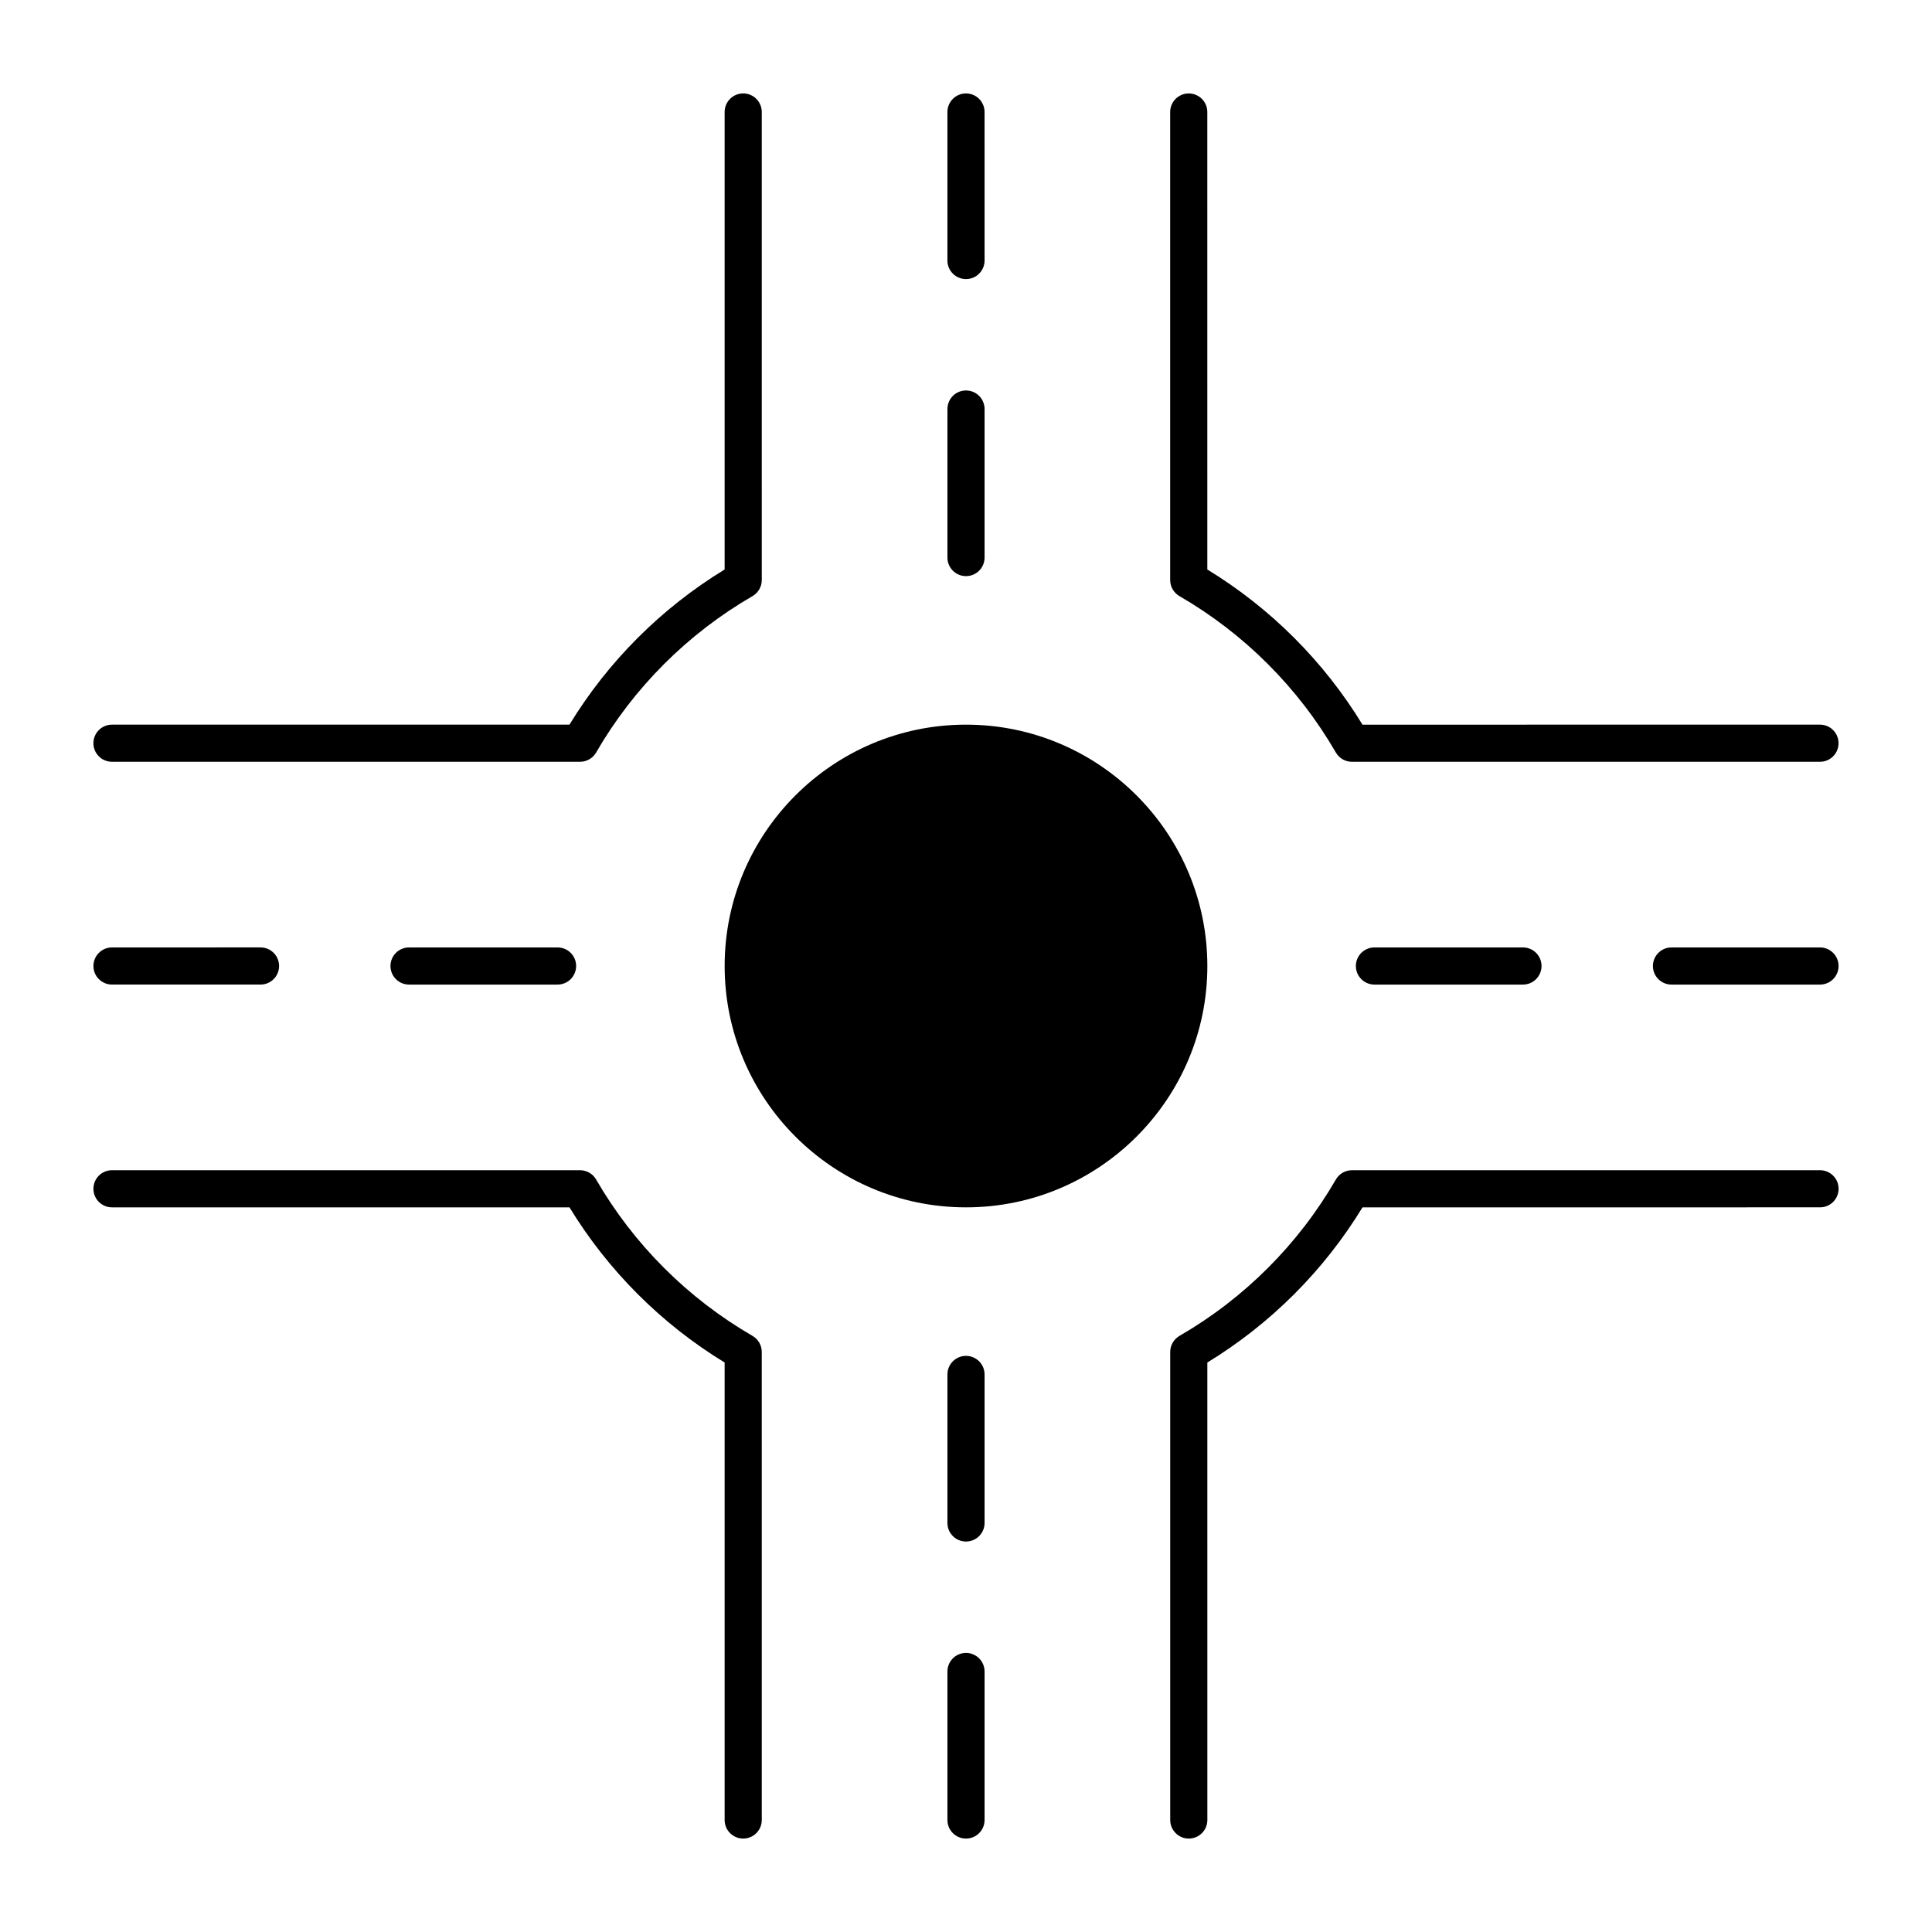
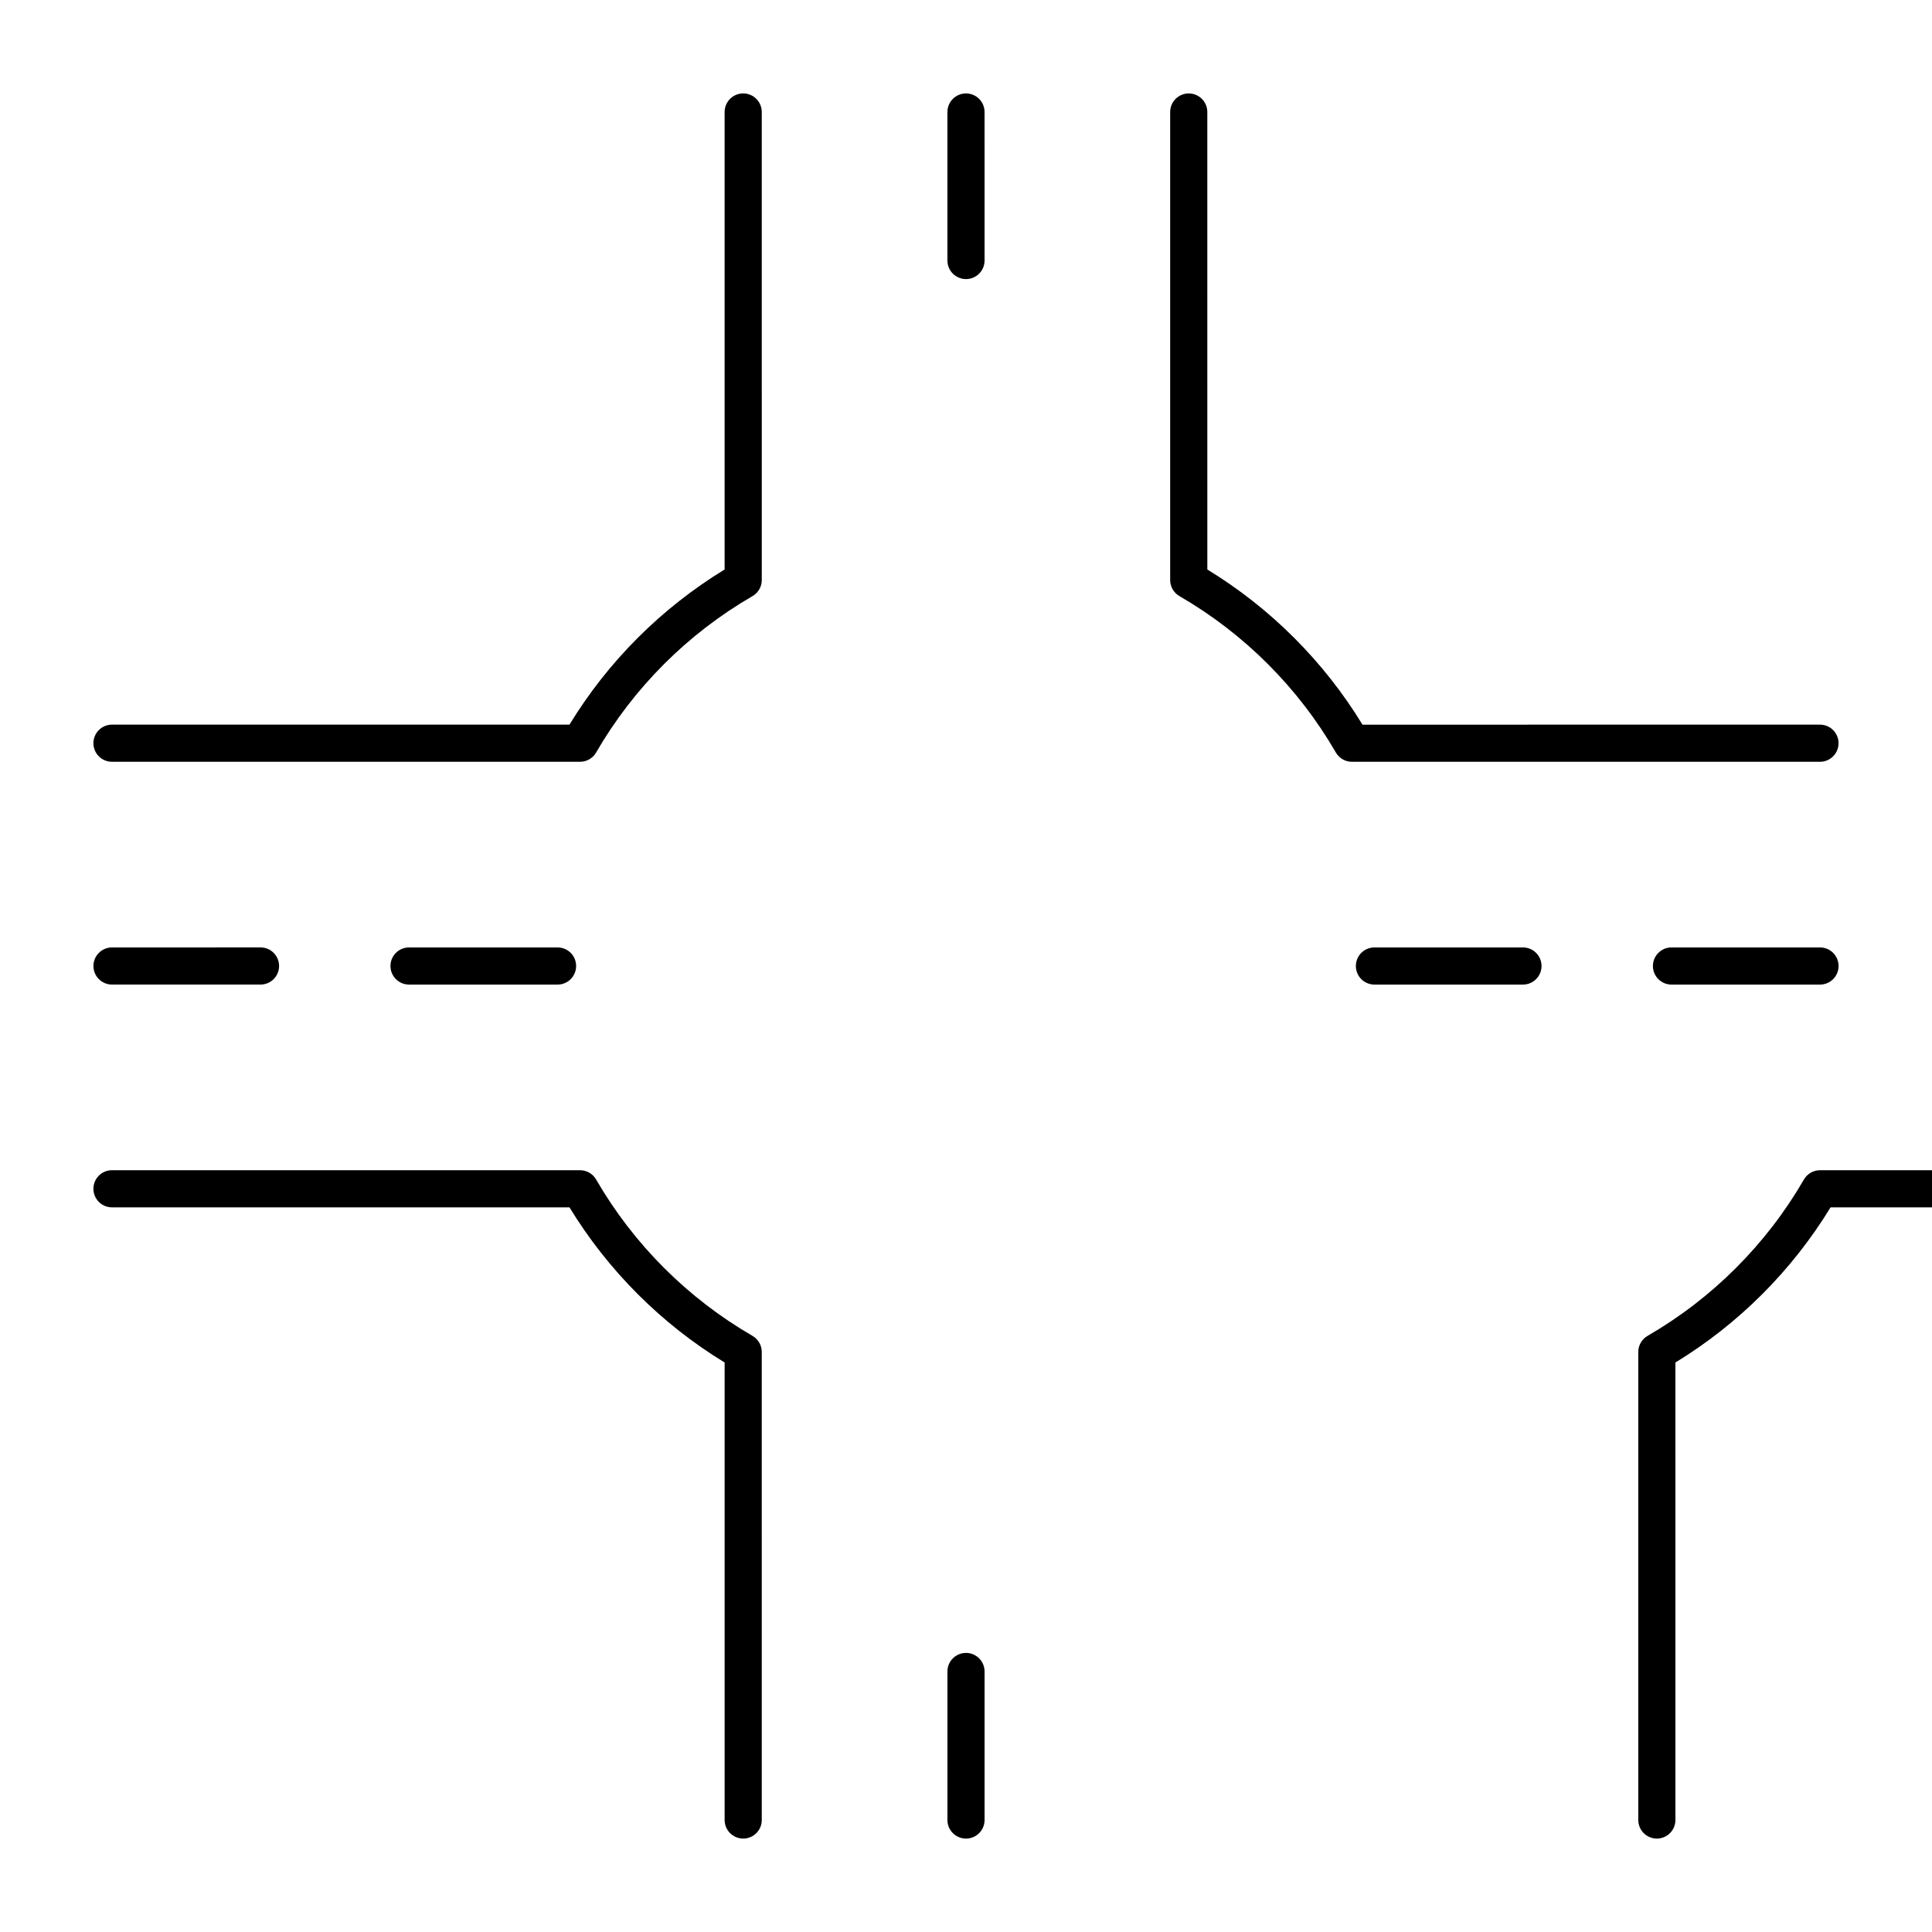
<svg xmlns="http://www.w3.org/2000/svg" fill="#000000" width="800px" height="800px" version="1.1" viewBox="144 144 512 512">
  <g>
-     <path d="m400 336.04c-35.27 0-63.961 28.691-63.961 63.961s28.691 63.961 63.961 63.961 63.961-28.691 63.961-63.961c-0.004-35.27-28.695-63.961-63.961-63.961z" />
    <path d="m456.57 301.98c17.176 9.938 31.508 24.27 41.445 41.445 0.879 1.52 2.504 2.457 4.258 2.457h124.04c2.719 0 4.922-2.203 4.922-4.922s-2.203-4.922-4.922-4.922l-121.24 0.004c-10.227-16.762-24.355-30.895-41.117-41.117l-0.004-121.24c0-2.719-2.203-4.922-4.922-4.922s-4.922 2.203-4.922 4.922v124.04c0.004 1.754 0.941 3.375 2.461 4.254z" />
-     <path d="m626.32 454.12h-124.04c-1.758 0-3.379 0.938-4.258 2.457-9.938 17.176-24.266 31.508-41.445 41.445-1.52 0.879-2.457 2.504-2.457 4.258v124.04c0 2.719 2.203 4.922 4.922 4.922s4.922-2.203 4.922-4.922l-0.004-121.24c16.762-10.227 30.895-24.355 41.117-41.117l121.25-0.004c2.719 0 4.922-2.203 4.922-4.922-0.004-2.715-2.207-4.918-4.922-4.918z" />
+     <path d="m626.32 454.12c-1.758 0-3.379 0.938-4.258 2.457-9.938 17.176-24.266 31.508-41.445 41.445-1.52 0.879-2.457 2.504-2.457 4.258v124.04c0 2.719 2.203 4.922 4.922 4.922s4.922-2.203 4.922-4.922l-0.004-121.24c16.762-10.227 30.895-24.355 41.117-41.117l121.25-0.004c2.719 0 4.922-2.203 4.922-4.922-0.004-2.715-2.207-4.918-4.922-4.918z" />
    <path d="m343.42 498.02c-17.176-9.938-31.508-24.266-41.445-41.445-0.879-1.52-2.504-2.457-4.258-2.457h-124.04c-2.719 0-4.922 2.203-4.922 4.922s2.203 4.922 4.922 4.922h121.24c10.227 16.762 24.355 30.895 41.117 41.117v121.24c0 2.719 2.203 4.922 4.922 4.922s4.922-2.203 4.922-4.922l-0.004-124.04c0-1.758-0.938-3.379-2.457-4.258z" />
    <path d="m173.68 345.88h124.04c1.758 0 3.379-0.938 4.258-2.457 9.938-17.176 24.266-31.508 41.445-41.445 1.52-0.879 2.457-2.504 2.457-4.258l-0.004-124.04c0-2.719-2.203-4.922-4.922-4.922s-4.922 2.203-4.922 4.922v121.24c-16.762 10.227-30.895 24.355-41.117 41.117h-121.24c-2.719 0-4.922 2.203-4.922 4.922 0 2.715 2.203 4.918 4.922 4.918z" />
    <path d="m173.68 404.92h39.359c2.719 0 4.922-2.203 4.922-4.922s-2.203-4.922-4.922-4.922l-39.359 0.004c-2.719 0-4.922 2.203-4.922 4.922 0 2.715 2.203 4.918 4.922 4.918z" />
    <path d="m252.4 395.08c-2.719 0-4.922 2.203-4.922 4.922s2.203 4.922 4.922 4.922h39.359c2.719 0 4.922-2.203 4.922-4.922s-2.203-4.922-4.922-4.922z" />
    <path d="m508.24 395.08c-2.719 0-4.922 2.203-4.922 4.922s2.203 4.922 4.922 4.922h39.359c2.719 0 4.922-2.203 4.922-4.922s-2.203-4.922-4.922-4.922z" />
    <path d="m626.32 395.08h-39.359c-2.719 0-4.922 2.203-4.922 4.922s2.203 4.922 4.922 4.922h39.359c2.719 0 4.922-2.203 4.922-4.922-0.004-2.719-2.207-4.922-4.922-4.922z" />
    <path d="m400 217.96c2.719 0 4.922-2.203 4.922-4.922l-0.004-39.355c0-2.719-2.203-4.922-4.922-4.922s-4.922 2.203-4.922 4.922v39.359c0.004 2.715 2.207 4.918 4.926 4.918z" />
-     <path d="m400 296.68c2.719 0 4.922-2.203 4.922-4.922v-39.359c0-2.719-2.203-4.922-4.922-4.922s-4.922 2.203-4.922 4.922v39.359c0 2.719 2.203 4.922 4.922 4.922z" />
-     <path d="m400 503.32c-2.719 0-4.922 2.203-4.922 4.922v39.359c0 2.719 2.203 4.922 4.922 4.922s4.922-2.203 4.922-4.922v-39.359c-0.004-2.723-2.207-4.922-4.922-4.922z" />
    <path d="m400 582.04c-2.719 0-4.922 2.203-4.922 4.922v39.359c0 2.719 2.203 4.922 4.922 4.922s4.922-2.203 4.922-4.922v-39.359c-0.004-2.719-2.207-4.922-4.922-4.922z" />
  </g>
</svg>